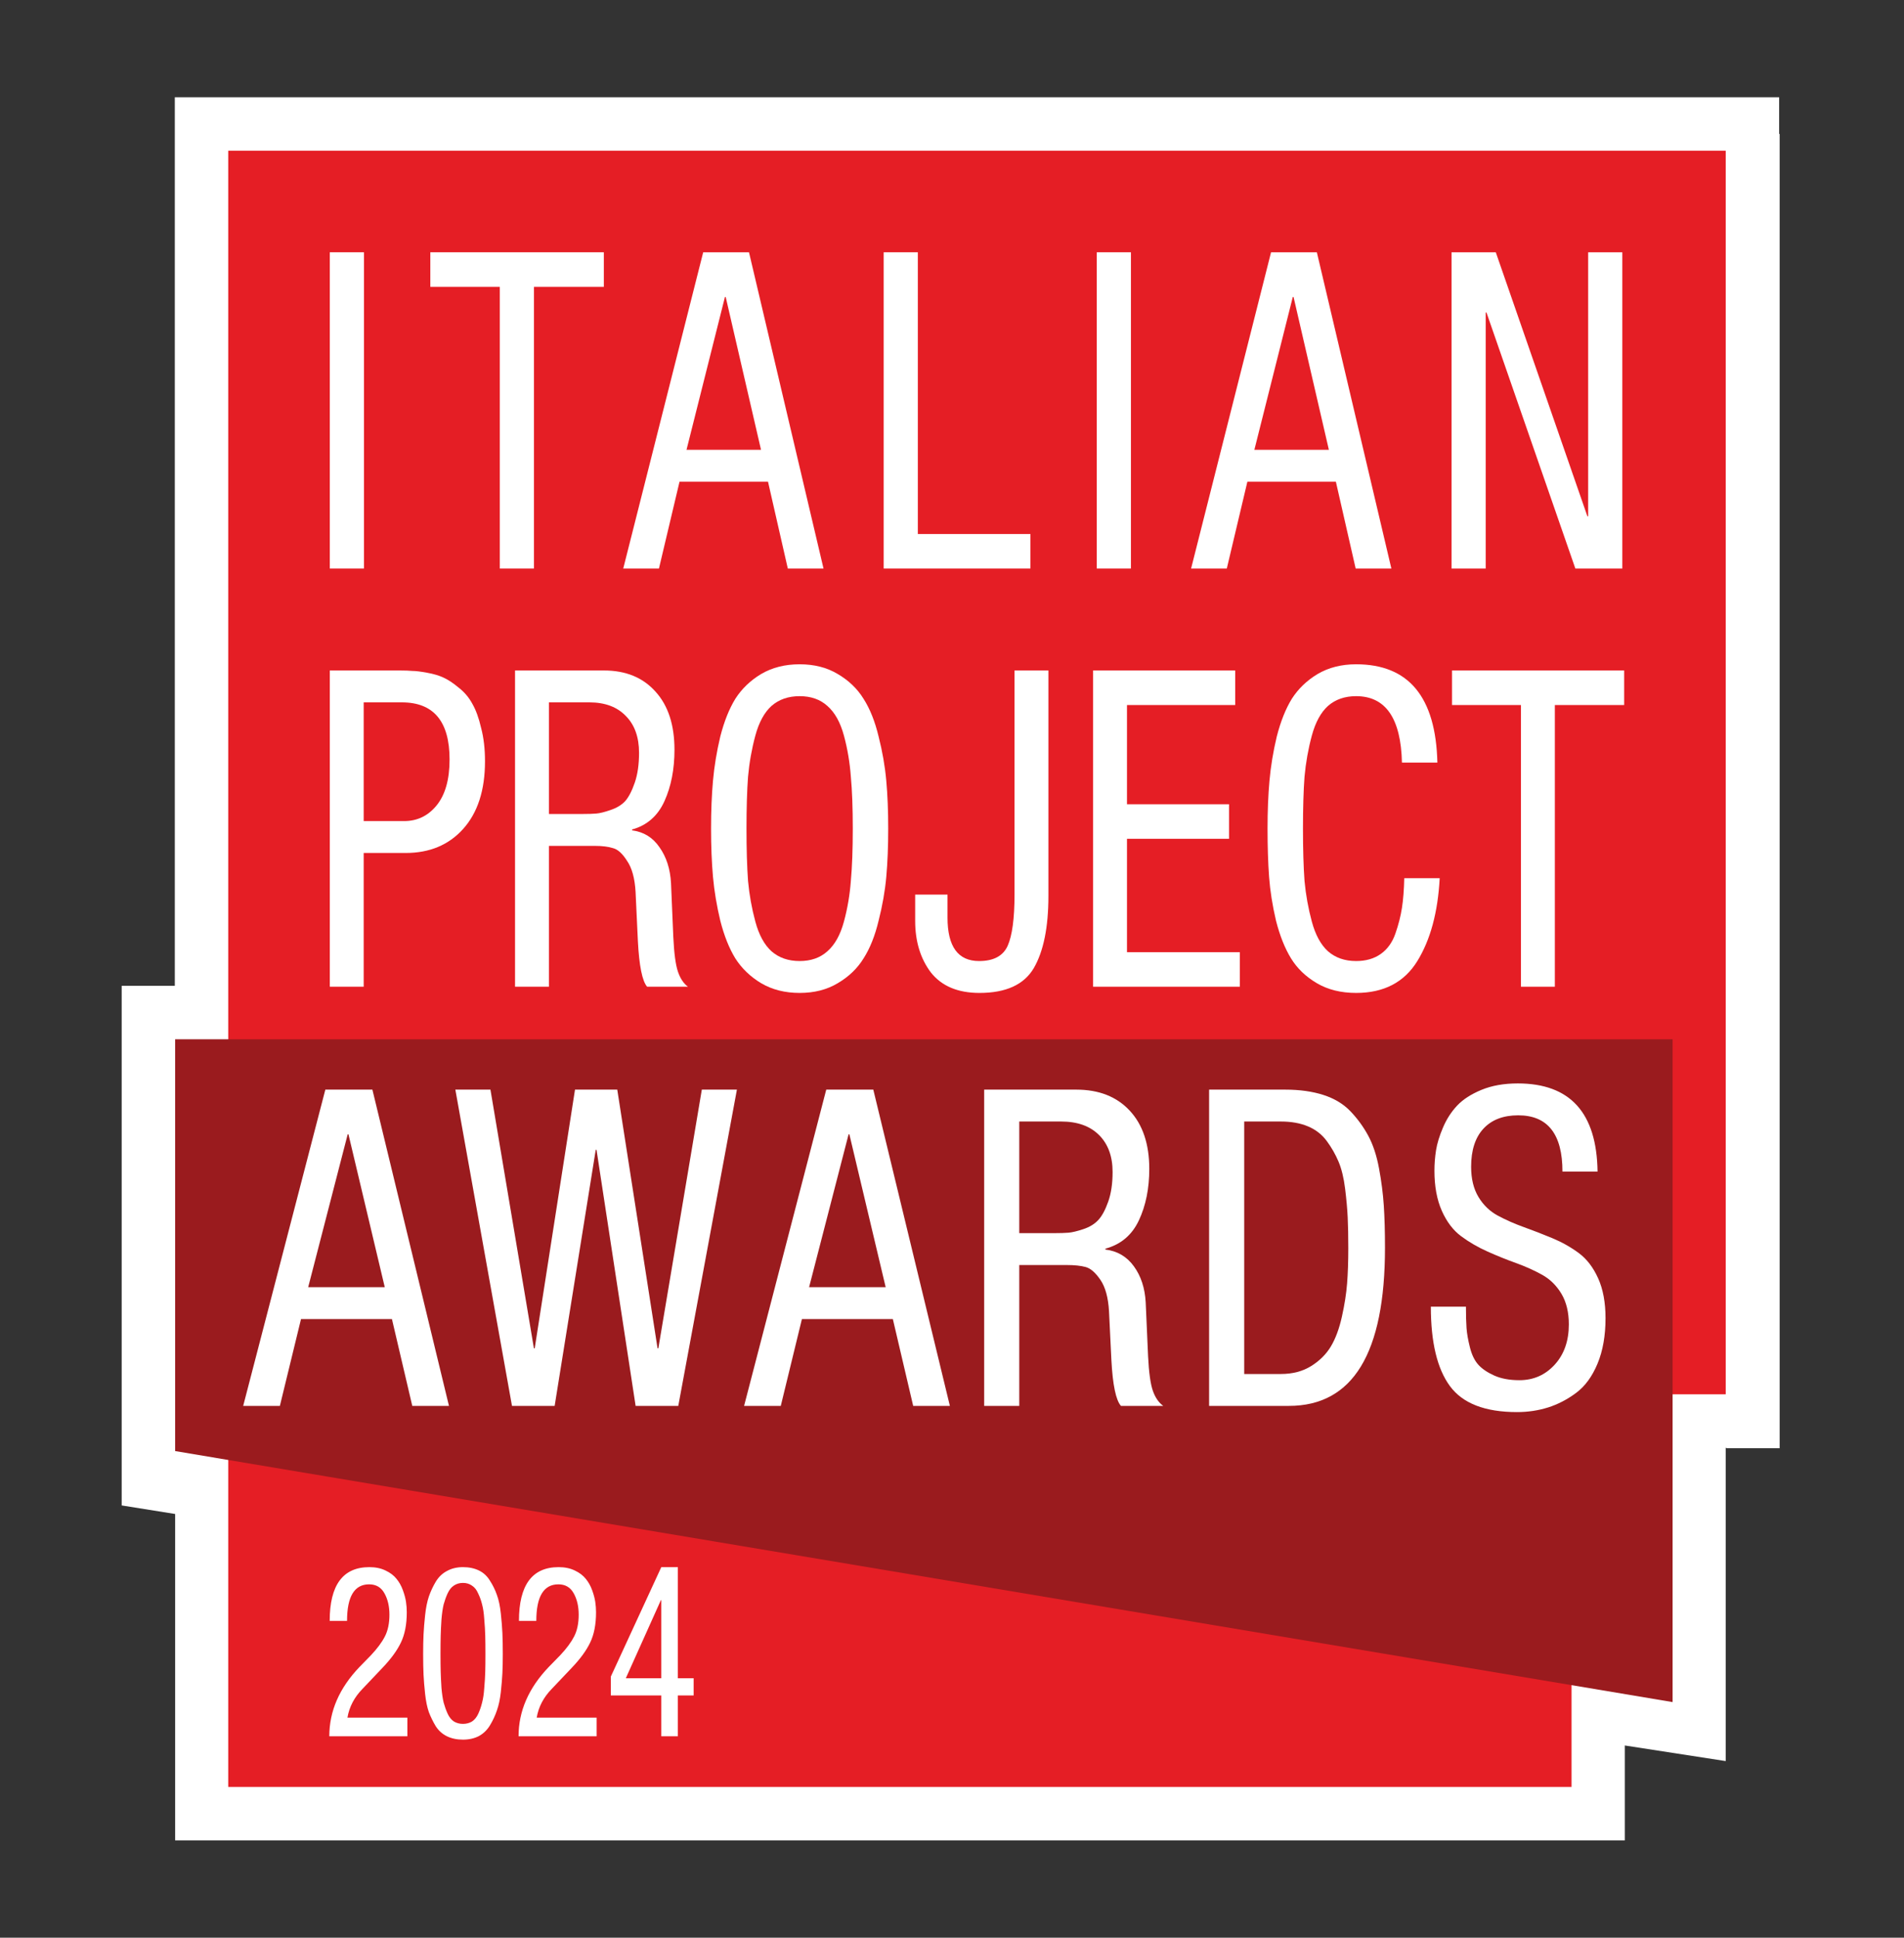
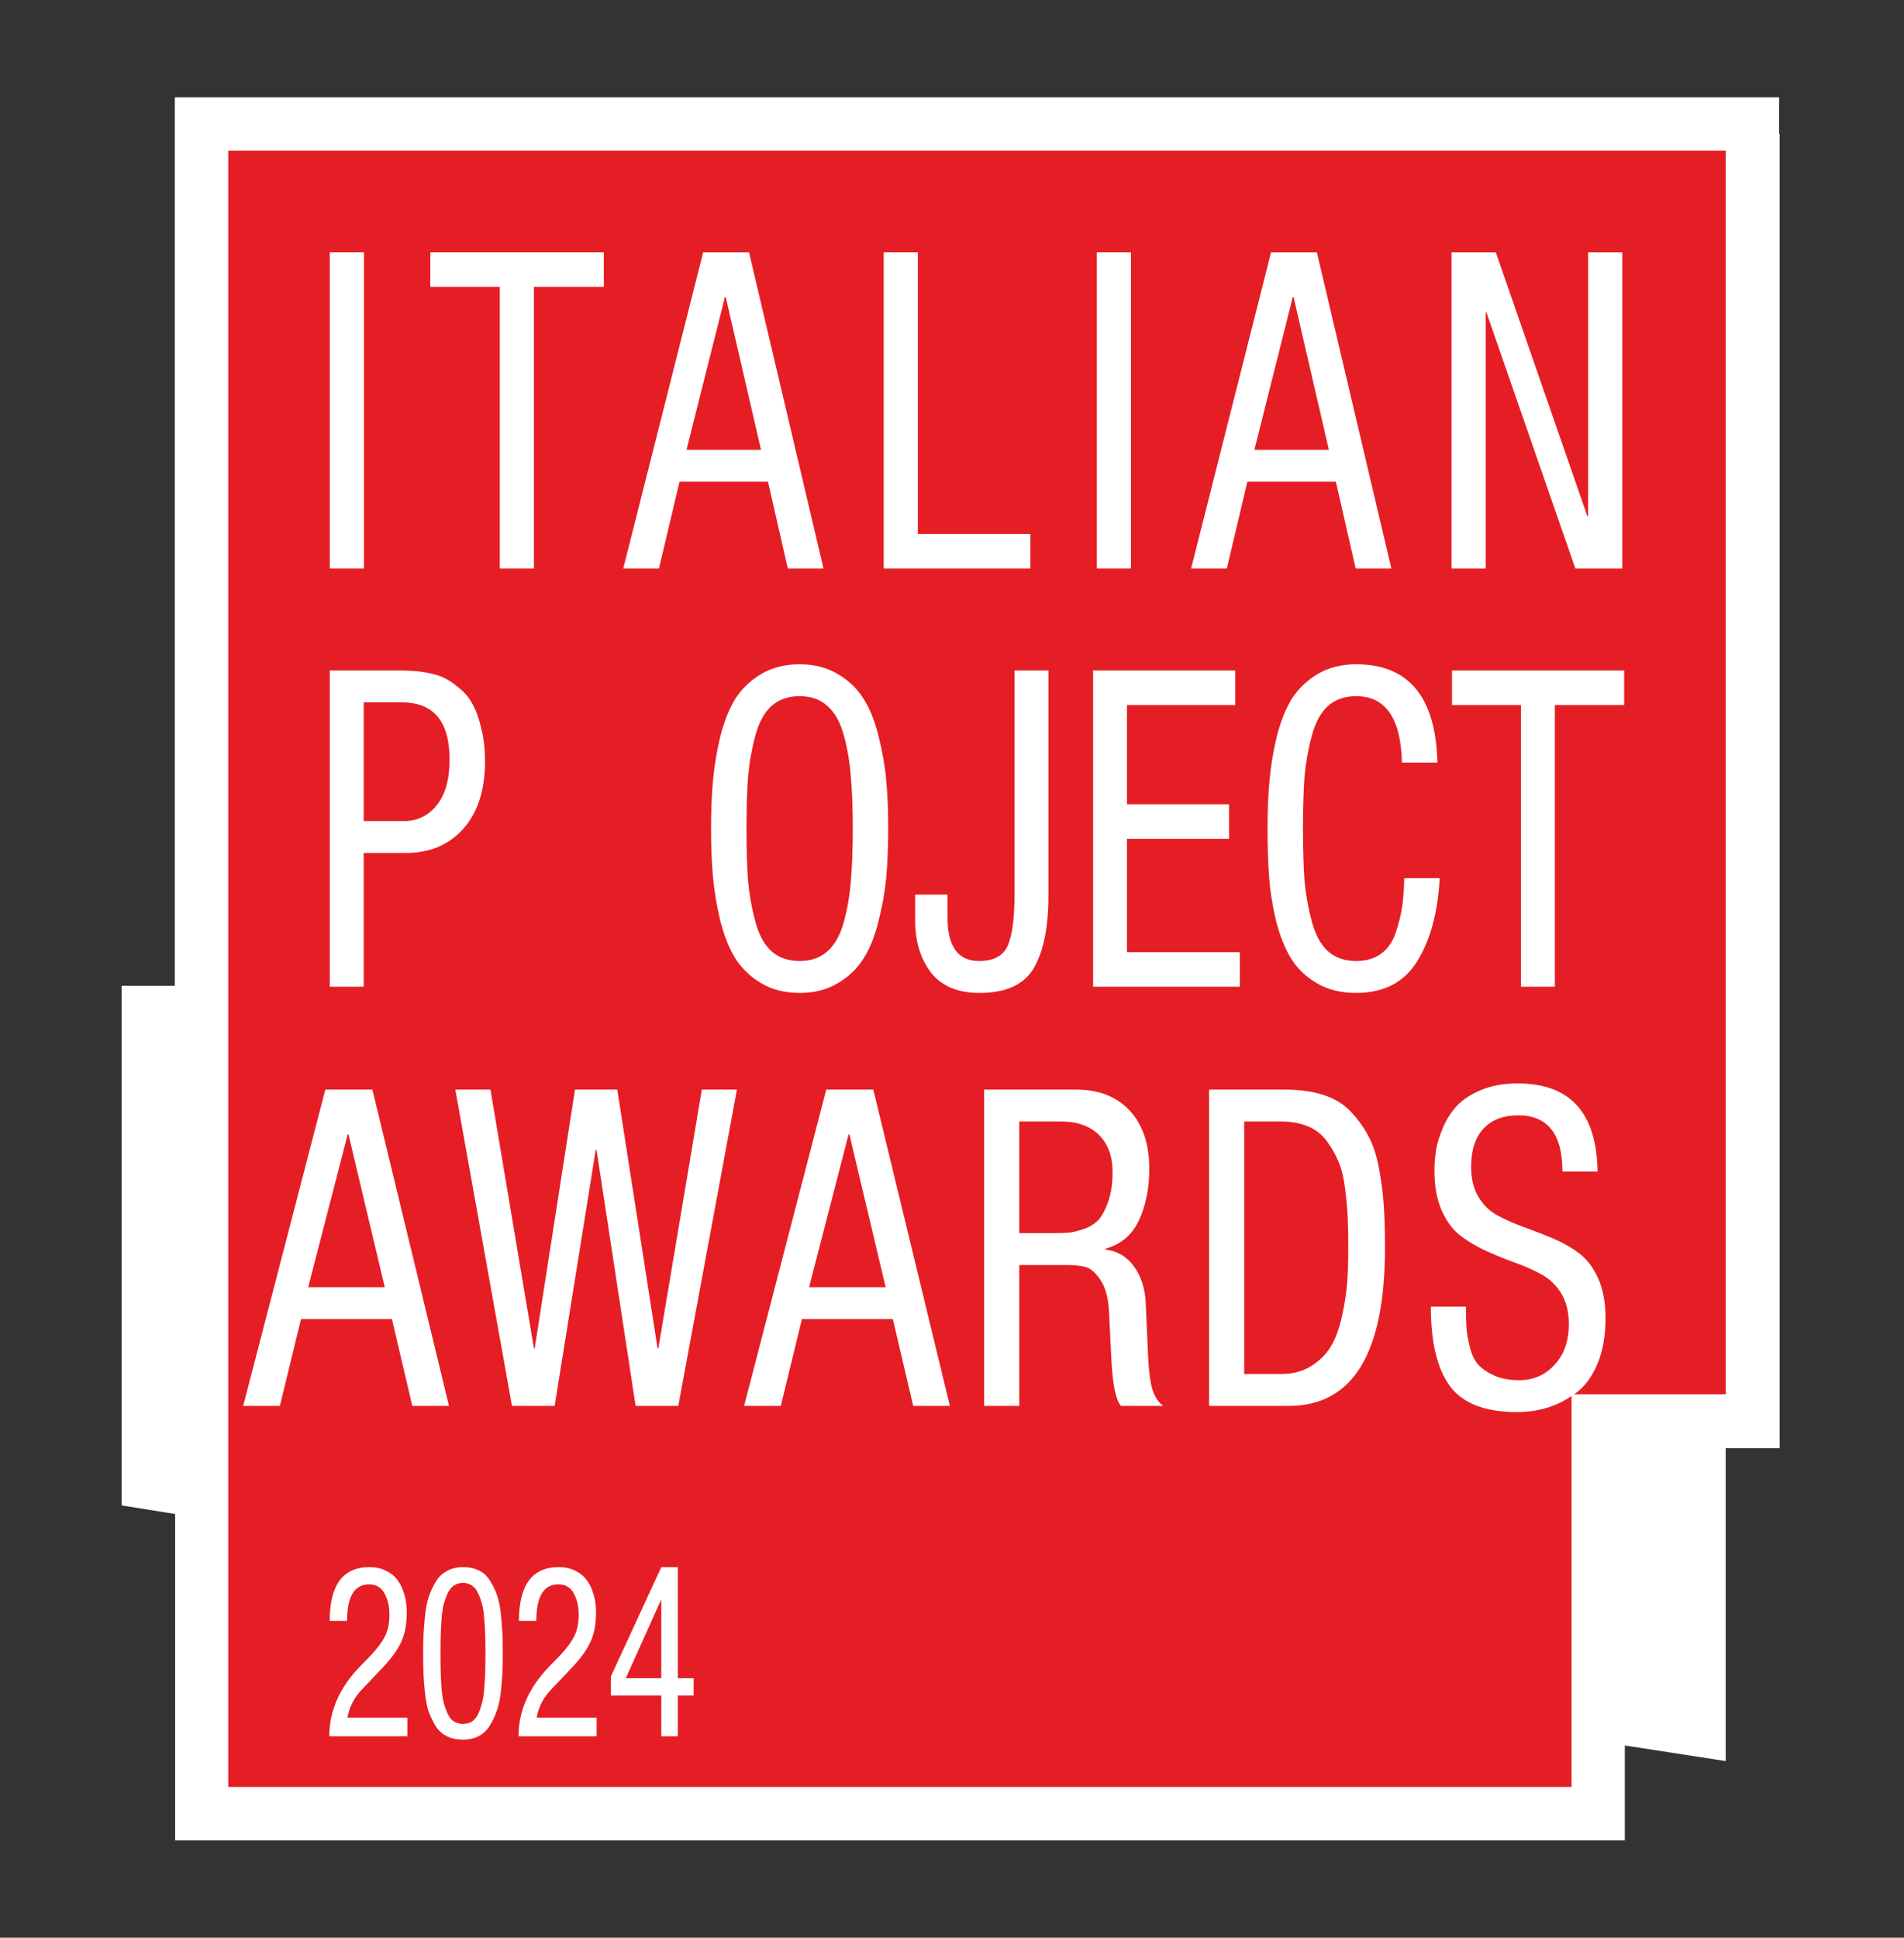
<svg xmlns="http://www.w3.org/2000/svg" xmlns:ns1="http://www.serif.com/" width="100%" height="100%" viewBox="0 0 3787 3853" version="1.1" xml:space="preserve" style="fill-rule:evenodd;clip-rule:evenodd;stroke-linejoin:round;stroke-miterlimit:2;">
  <rect x="0" y="0" width="3787" height="3853" fill="#333333" stroke="none" />
  <g id="Livello-1" ns1:id="Livello 1">
    </g>
  <rect id="logo_finale_ipa" x="0" y="0" width="3786.25" height="3852.9" style="fill:none;" />
  <path d="M3538.66,193.365L347.69,193.365L347.69,1960.28L242.037,1960.28L242.037,2993.51L348.336,3010.51L348.336,3659.55L3231.7,3659.55L3231.7,3470.85L3432.36,3501.85L3432.36,2878.73L3433.37,2878.73L3433.37,2879.73L3539.67,2879.73L3539.67,266.292L3538.66,266.292L3538.66,193.365Z" style="fill:white;" />
  <path d="M3125.75,2772.55L3125.75,3553.25L453.959,3553.25L453.959,299.652L3432.4,299.652L3432.4,2772.55L3125.75,2772.55Z" style="fill:rgb(229,30,37);" />
  <path d="M810.252,3415.51L810.252,3452.57L654.973,3452.57C654.973,3402.52 674.971,3356.6 714.967,3314.79L737.71,3291.51C750.258,3278.21 759.538,3265.7 765.55,3253.98C771.563,3242.26 774.569,3227.85 774.569,3210.75C774.569,3194.28 771.301,3180.18 764.766,3168.47C758.231,3156.43 748.036,3150.41 734.181,3150.41C704.902,3150.41 690.263,3174.64 690.263,3223.1L655.757,3223.1C655.757,3151.84 682.029,3116.21 734.573,3116.21C746.859,3116.21 757.577,3118.43 766.727,3122.86C776.138,3127.29 783.457,3132.84 788.685,3139.49C793.914,3145.82 798.096,3153.26 801.233,3161.82C804.37,3170.37 806.461,3178.13 807.507,3185.1C808.553,3192.06 809.076,3199.03 809.076,3206C809.076,3230.07 805.154,3250.18 797.312,3266.33C789.731,3282.17 777.445,3298.96 760.453,3316.69L721.241,3358.02C704.772,3374.81 694.707,3393.97 691.048,3415.51L810.252,3415.51Z" style="fill:white;fill-rule:nonzero;" />
  <path d="M952.591,3452.09C943.442,3456.84 932.855,3459.22 920.83,3459.22C908.805,3459.22 898.217,3457 889.068,3452.57C879.919,3448.13 872.468,3441.48 866.717,3432.61C861.227,3423.43 856.653,3414.08 852.993,3404.58C849.595,3394.76 847.111,3382.73 845.543,3368.48C843.974,3353.91 842.929,3341.08 842.406,3329.99C841.883,3318.59 841.621,3304.97 841.621,3289.14C841.621,3274.25 841.883,3261.27 842.406,3250.18C842.929,3239.1 843.974,3226.27 845.543,3211.7C847.111,3197.13 849.595,3184.78 852.993,3174.64C856.653,3164.19 861.227,3154.37 866.717,3145.19C872.468,3135.69 879.919,3128.56 889.068,3123.81C898.217,3118.74 908.805,3116.21 920.83,3116.21C932.855,3116.21 943.442,3118.43 952.591,3122.86C961.741,3127.29 969.06,3134.1 974.55,3143.29C980.301,3152.16 984.876,3161.5 988.274,3171.32C991.934,3181.14 994.548,3193.49 996.117,3208.37C997.685,3222.94 998.731,3235.93 999.254,3247.33C999.776,3258.73 1000.04,3272.67 1000.04,3289.14C1000.04,3303.71 999.776,3316.38 999.254,3327.14C998.731,3337.6 997.685,3350.11 996.117,3364.68C994.548,3378.93 991.934,3391.12 988.274,3401.26C984.876,3411.39 980.301,3421.21 974.55,3430.71C969.06,3439.9 961.741,3447.02 952.591,3452.09ZM876.128,3289.14C876.128,3303.07 876.259,3314.79 876.52,3324.29C876.782,3333.8 877.304,3344.56 878.089,3356.6C879.134,3368.32 880.572,3377.98 882.402,3385.58C884.493,3393.18 887.107,3400.47 890.244,3407.43C893.381,3414.4 897.564,3419.63 902.792,3423.11C908.02,3426.28 914.033,3427.86 920.83,3427.86C927.626,3427.86 933.639,3426.28 938.867,3423.11C944.095,3419.63 948.278,3414.4 951.415,3407.43C954.552,3400.47 957.035,3393.18 958.865,3385.58C960.957,3377.98 962.394,3368.32 963.179,3356.6C964.224,3344.56 964.878,3333.8 965.139,3324.29C965.401,3314.79 965.531,3303.07 965.531,3289.14C965.531,3274.57 965.401,3262.38 965.139,3252.56C964.878,3242.74 964.224,3231.81 963.179,3219.78C962.394,3207.74 960.957,3197.92 958.865,3190.32C957.035,3182.72 954.421,3175.43 951.023,3168.47C947.886,3161.18 943.703,3155.96 938.475,3152.79C933.508,3149.31 927.626,3147.56 920.83,3147.56C914.033,3147.56 908.02,3149.31 902.792,3152.79C897.825,3155.96 893.643,3161.18 890.244,3168.47C887.107,3175.43 884.493,3182.72 882.402,3190.32C880.572,3197.92 879.134,3207.74 878.089,3219.78C877.304,3231.81 876.782,3242.74 876.52,3252.56C876.259,3262.38 876.128,3274.57 876.128,3289.14Z" style="fill:white;fill-rule:nonzero;" />
  <path d="M1186.69,3415.51L1186.69,3452.57L1031.41,3452.57C1031.41,3402.52 1051.4,3356.6 1091.4,3314.79L1114.14,3291.51C1126.69,3278.21 1135.97,3265.7 1141.99,3253.98C1148,3242.26 1151,3227.85 1151,3210.75C1151,3194.28 1147.74,3180.18 1141.2,3168.47C1134.67,3156.43 1124.47,3150.41 1110.62,3150.41C1081.34,3150.41 1066.7,3174.64 1066.7,3223.1L1032.19,3223.1C1032.19,3151.84 1058.46,3116.21 1111.01,3116.21C1123.29,3116.21 1134.01,3118.43 1143.16,3122.86C1152.57,3127.29 1159.89,3132.84 1165.12,3139.49C1170.35,3145.82 1174.53,3153.26 1177.67,3161.82C1180.81,3170.37 1182.9,3178.13 1183.94,3185.1C1184.99,3192.06 1185.51,3199.03 1185.51,3206C1185.51,3230.07 1181.59,3250.18 1173.75,3266.33C1166.17,3282.17 1153.88,3298.96 1136.89,3316.69L1097.68,3358.02C1081.21,3374.81 1071.14,3393.97 1067.48,3415.51L1186.69,3415.51Z" style="fill:white;fill-rule:nonzero;" />
  <path d="M1314.52,3181.77L1244.72,3337.12L1315.3,3337.12L1315.3,3181.77L1314.52,3181.77ZM1214.92,3333.8L1315.3,3116.21L1348.24,3116.21L1348.24,3337.12L1379.61,3337.12L1379.61,3371.33L1348.24,3371.33L1348.24,3452.57L1315.3,3452.57L1315.3,3371.33L1214.92,3371.33L1214.92,3333.8Z" style="fill:white;fill-rule:nonzero;" />
  <rect x="655.962" y="501.655" width="67.937" height="628.868" style="fill:white;fill-rule:nonzero;" />
  <path d="M1062.04,570.355L1062.04,1130.52L994.101,1130.52L994.101,570.355L855.912,570.355L855.912,501.655L1201,501.655L1201,570.355L1062.04,570.355Z" style="fill:white;fill-rule:nonzero;" />
  <path d="M1239.6,1130.52L1398.63,501.655L1489.73,501.655L1637.96,1130.52L1566.93,1130.52L1527.56,957.893L1351.54,957.893L1310.62,1130.52L1239.6,1130.52ZM1441.87,590.613L1365.44,894.477L1513.66,894.477L1443.41,590.613L1441.87,590.613Z" style="fill:white;fill-rule:nonzero;" />
  <path d="M1757.62,1130.52L1757.62,501.655L1825.55,501.655L1825.55,1061.82L2049.44,1061.82L2049.44,1130.52L1757.62,1130.52Z" style="fill:white;fill-rule:nonzero;" />
  <rect x="2181.45" y="501.655" width="67.937" height="628.868" style="fill:white;fill-rule:nonzero;" />
  <path d="M2369.05,1130.52L2528.08,501.655L2619.18,501.655L2767.4,1130.52L2696.38,1130.52L2657.01,957.893L2480.99,957.893L2440.07,1130.52L2369.05,1130.52ZM2571.31,590.613L2494.88,894.477L2643.11,894.477L2572.86,590.613L2571.31,590.613Z" style="fill:white;fill-rule:nonzero;" />
  <path d="M2887.06,1130.52L2887.06,501.655L2975.07,501.655L3157.27,1026.59L3158.81,1026.59L3158.81,501.655L3226.75,501.655L3226.75,1130.52L3133.34,1130.52L2956.55,621.439L2955,621.439L2955,1130.52L2887.06,1130.52Z" style="fill:white;fill-rule:nonzero;" />
  <path d="M655.962,1962.1L655.962,1333.23L795.369,1333.23C805.582,1333.23 813.753,1333.52 819.88,1334.11C826.519,1334.11 836.221,1335.28 848.987,1337.63C862.264,1339.98 873.243,1343.21 881.924,1347.32C891.116,1351.43 901.329,1358.18 912.563,1367.58C923.797,1376.38 932.734,1386.95 939.372,1399.28C946.521,1411.62 952.394,1427.76 956.99,1447.73C962.096,1467.1 964.649,1489.12 964.649,1513.78C964.649,1571.33 950.096,1616.25 920.989,1648.54C892.393,1680.25 854.349,1696.1 806.859,1696.1L723.368,1696.1L723.368,1962.1L655.962,1962.1ZM723.368,1396.64L723.368,1632.69L803.795,1632.69C829.838,1632.69 851.285,1622.41 868.137,1601.86C885.499,1580.72 894.18,1550.19 894.18,1510.26C894.18,1434.52 862.52,1396.64 799.199,1396.64L723.368,1396.64Z" style="fill:white;fill-rule:nonzero;" />
-   <path d="M1024.39,1962.1L1024.39,1333.23L1201.34,1333.23C1244.74,1333.23 1278.95,1347.32 1303.98,1375.5C1329,1403.1 1341.51,1441.56 1341.51,1490.88C1341.51,1529.64 1334.87,1563.69 1321.59,1593.05C1308.32,1622.41 1286.87,1641.2 1257.25,1649.42L1257.25,1651.18C1280.23,1654.12 1298.36,1665.28 1311.64,1684.65C1325.42,1704.03 1333.08,1727.81 1334.62,1756L1339.21,1863.45C1340.74,1895.74 1343.81,1918.64 1348.4,1932.15C1353,1945.65 1359.64,1955.64 1368.32,1962.1L1287.12,1962.1C1277.42,1950.94 1271.29,1920.7 1268.74,1871.38L1264.14,1773.61C1262.61,1746.6 1257,1726.05 1247.29,1711.96C1238.1,1697.28 1228.65,1688.76 1218.95,1686.41C1209.76,1683.48 1197.76,1682.01 1182.95,1682.01L1091.8,1682.01L1091.8,1962.1L1024.39,1962.1ZM1091.8,1396.64L1091.8,1618.6L1158.44,1618.6C1170.19,1618.6 1179.38,1618.3 1186.02,1617.71C1193.16,1617.13 1202.61,1614.78 1214.36,1610.67C1226.61,1606.56 1236.32,1600.69 1243.46,1593.05C1250.61,1584.83 1257,1572.5 1262.61,1556.06C1268.23,1539.62 1271.04,1519.95 1271.04,1497.05C1271.04,1465.93 1262.36,1441.56 1245,1423.95C1227.63,1405.74 1203.38,1396.64 1172.23,1396.64L1091.8,1396.64Z" style="fill:white;fill-rule:nonzero;" />
  <path d="M1513.85,1340.27C1535.81,1327.36 1561.34,1320.9 1590.45,1320.9C1619.56,1320.9 1644.83,1327.36 1666.28,1340.27C1688.24,1353.19 1705.35,1369.63 1717.6,1389.6C1730.37,1409.56 1740.33,1434.52 1747.48,1464.46C1755.13,1494.41 1760.24,1523.77 1762.79,1552.54C1765.35,1580.72 1766.62,1612.43 1766.62,1647.66C1766.62,1682.89 1765.35,1714.89 1762.79,1743.66C1760.24,1771.85 1755.13,1800.91 1747.48,1830.86C1740.33,1860.81 1730.37,1885.76 1717.6,1905.73C1705.35,1925.69 1688.24,1942.13 1666.28,1955.05C1644.83,1967.97 1619.56,1974.42 1590.45,1974.42C1561.34,1974.42 1535.81,1967.97 1513.85,1955.05C1492.4,1942.13 1475.3,1925.69 1462.53,1905.73C1450.28,1885.76 1440.32,1860.81 1432.66,1830.86C1425.51,1800.91 1420.66,1771.85 1418.11,1743.66C1415.55,1714.89 1414.28,1682.89 1414.28,1647.66C1414.28,1612.43 1415.55,1580.72 1418.11,1552.54C1420.66,1523.77 1425.51,1494.41 1432.66,1464.46C1440.32,1434.52 1450.28,1409.56 1462.53,1389.6C1475.3,1369.63 1492.4,1353.19 1513.85,1340.27ZM1645.6,1403.69C1631.3,1390.77 1612.92,1384.31 1590.45,1384.31C1567.98,1384.31 1549.34,1390.77 1534.53,1403.69C1520.24,1416.61 1509.51,1436.28 1502.36,1462.7C1495.21,1489.12 1490.36,1516.43 1487.81,1544.61C1485.77,1572.21 1484.75,1606.56 1484.75,1647.66C1484.75,1688.76 1485.77,1723.41 1487.81,1751.59C1490.36,1779.19 1495.21,1806.2 1502.36,1832.62C1509.51,1859.05 1520.24,1878.72 1534.53,1891.63C1549.34,1904.55 1567.98,1911.01 1590.45,1911.01C1612.92,1911.01 1631.3,1904.55 1645.6,1891.63C1660.41,1878.72 1671.39,1859.05 1678.54,1832.62C1685.69,1806.2 1690.28,1779.19 1692.32,1751.59C1694.88,1723.41 1696.15,1688.76 1696.15,1647.66C1696.15,1606.56 1694.88,1572.21 1692.32,1544.61C1690.28,1516.43 1685.69,1489.12 1678.54,1462.7C1671.39,1436.28 1660.41,1416.61 1645.6,1403.69Z" style="fill:white;fill-rule:nonzero;" />
  <path d="M2085.27,1333.23L2085.27,1781.54C2085.27,1843.78 2075.57,1891.63 2056.16,1925.1C2036.76,1957.98 2000.76,1974.42 1948.16,1974.42C1905.27,1974.42 1873.09,1960.92 1851.65,1933.91C1830.71,1906.31 1820.24,1871.96 1820.24,1830.86L1820.24,1778.89L1884.58,1778.89L1884.58,1824.69C1884.58,1882.24 1905.52,1911.01 1947.39,1911.01C1975.99,1911.01 1994.88,1901.03 2004.08,1881.06C2013.27,1860.51 2017.86,1826.46 2017.86,1778.89L2017.86,1333.23L2085.27,1333.23Z" style="fill:white;fill-rule:nonzero;" />
  <path d="M2174.12,1962.1L2174.12,1333.23L2456.77,1333.23L2456.77,1401.93L2241.53,1401.93L2241.53,1599.22L2444.51,1599.22L2444.51,1667.92L2241.53,1667.92L2241.53,1893.39L2465.96,1893.39L2465.96,1962.1L2174.12,1962.1Z" style="fill:white;fill-rule:nonzero;" />
  <path d="M2793.03,1746.31L2863.5,1746.31C2859.92,1813.83 2845.12,1868.73 2819.07,1911.01C2793.03,1953.29 2752.43,1974.42 2697.28,1974.42C2667.15,1974.42 2641.11,1967.97 2619.15,1955.05C2597.2,1942.13 2580.09,1925.69 2567.83,1905.73C2555.58,1885.76 2545.62,1860.81 2537.96,1830.86C2530.81,1800.33 2526.22,1771.26 2524.17,1743.66C2522.13,1715.48 2521.11,1683.48 2521.11,1647.66C2521.11,1612.43 2522.39,1580.72 2524.94,1552.54C2527.49,1523.77 2532.34,1494.41 2539.49,1464.46C2547.15,1434.52 2557.11,1409.56 2569.36,1389.6C2582.13,1369.63 2599.24,1353.19 2620.68,1340.27C2642.64,1327.36 2668.18,1320.9 2697.28,1320.9C2801.97,1320.9 2855.84,1386.07 2858.9,1516.43L2788.43,1516.43C2786.39,1428.35 2756.01,1384.31 2697.28,1384.31C2674.81,1384.31 2656.18,1390.77 2641.37,1403.69C2627.07,1416.61 2616.34,1436.28 2609.2,1462.7C2602.05,1489.12 2597.2,1516.43 2594.64,1544.61C2592.6,1572.21 2591.58,1606.56 2591.58,1647.66C2591.58,1688.76 2592.6,1723.41 2594.64,1751.59C2597.2,1779.19 2602.05,1806.2 2609.2,1832.62C2616.34,1859.05 2627.07,1878.72 2641.37,1891.63C2656.18,1904.55 2674.81,1911.01 2697.28,1911.01C2716.69,1911.01 2733.03,1906.31 2746.3,1896.92C2759.58,1887.52 2769.28,1874.02 2775.41,1856.4C2781.54,1838.79 2785.88,1821.76 2788.43,1805.32C2790.99,1788.88 2792.52,1769.21 2793.03,1746.31Z" style="fill:white;fill-rule:nonzero;" />
  <path d="M3092.53,1401.93L3092.53,1962.1L3025.12,1962.1L3025.12,1401.93L2888.01,1401.93L2888.01,1333.23L3230.4,1333.23L3230.4,1401.93L3092.53,1401.93Z" style="fill:white;fill-rule:nonzero;" />
-   <path d="M348.336,2066.58L3326.75,2066.58L3326.75,3384.55L348.336,2885.41L348.336,2066.58Z" style="fill:rgb(154,27,30);" />
  <g>
    <path d="M483.683,2795.57L647.087,2166.7L740.688,2166.7L892.988,2795.57L820.011,2795.57L779.556,2622.93L598.701,2622.93L556.66,2795.57L483.683,2795.57ZM691.508,2255.65L612.979,2559.52L765.278,2559.52L693.095,2255.65L691.508,2255.65Z" style="fill:white;fill-rule:nonzero;" />
    <path d="M1018.32,2795.57L905.679,2166.7L975.483,2166.7L1061.94,2681.07L1063.53,2681.07L1143.65,2166.7L1227.73,2166.7L1307.85,2681.07L1309.43,2681.07L1395.89,2166.7L1465.7,2166.7L1349.09,2795.57L1264.22,2795.57L1186.48,2286.48L1184.89,2286.48L1103.19,2795.57L1018.32,2795.57Z" style="fill:white;fill-rule:nonzero;" />
    <path d="M1479.98,2795.57L1643.38,2166.7L1736.98,2166.7L1889.28,2795.57L1816.3,2795.57L1775.85,2622.93L1594.99,2622.93L1552.95,2795.57L1479.98,2795.57ZM1687.8,2255.65L1609.27,2559.52L1761.57,2559.52L1689.39,2255.65L1687.8,2255.65Z" style="fill:white;fill-rule:nonzero;" />
    <path d="M1957.5,2795.57L1957.5,2166.7L2140.73,2166.7C2185.68,2166.7 2221.11,2180.64 2247.03,2208.53C2272.94,2236.42 2285.89,2275.03 2285.89,2324.35C2285.89,2363.11 2279.02,2397.16 2265.27,2426.52C2251.52,2455.88 2229.31,2474.67 2198.64,2482.89L2198.64,2484.65C2222.43,2487.59 2241.34,2498.75 2255.35,2518.12C2269.37,2537.5 2277.17,2561.28 2278.75,2589.47L2283.51,2696.92C2285.1,2729.21 2288.27,2752.11 2293.03,2765.62C2297.79,2779.12 2304.67,2789.11 2313.66,2795.57L2229.57,2795.57C2219.53,2784.41 2213.18,2754.17 2210.54,2704.85L2205.78,2607.08C2204.19,2580.07 2198.51,2559.37 2188.72,2544.99C2178.94,2530.6 2169.16,2522.09 2159.37,2519.44C2149.59,2516.8 2137.03,2515.48 2121.7,2515.48L2027.3,2515.48L2027.3,2795.57L1957.5,2795.57ZM2027.3,2230.11L2027.3,2452.07L2096.31,2452.07C2108.47,2452.07 2118.12,2451.77 2125.26,2451.18C2132.4,2450.6 2142.19,2448.25 2154.61,2444.14C2167.04,2440.03 2176.96,2434.01 2184.36,2426.08C2191.76,2418.16 2198.37,2405.97 2204.19,2389.53C2210.01,2373.09 2212.92,2353.42 2212.92,2330.52C2212.92,2299.4 2203.93,2274.88 2185.95,2256.97C2167.97,2239.07 2142.85,2230.11 2110.59,2230.11L2027.3,2230.11Z" style="fill:white;fill-rule:nonzero;" />
    <path d="M2474.68,2230.11L2474.68,2732.15L2547.66,2732.15C2570.93,2732.15 2591.02,2726.87 2607.94,2716.3C2624.87,2705.73 2637.95,2692.66 2647.21,2677.1C2656.46,2661.54 2663.73,2641.87 2669.02,2618.09C2674.31,2594.31 2677.75,2572.29 2679.33,2552.03C2680.92,2531.78 2681.71,2508.43 2681.71,2482.01C2681.71,2457.94 2681.32,2437.53 2680.52,2420.8C2679.73,2404.06 2678.01,2384.98 2675.37,2363.55C2672.72,2342.12 2668.36,2324.21 2662.28,2309.82C2656.2,2295.43 2648.4,2281.78 2638.88,2268.87C2629.36,2255.95 2616.93,2246.26 2601.6,2239.8C2586.26,2233.34 2568.28,2230.11 2547.66,2230.11L2474.68,2230.11ZM2404.88,2795.57L2404.88,2166.7L2556.38,2166.7C2584.94,2166.7 2610.19,2170.22 2632.14,2177.27C2654.08,2184.31 2672.06,2195.18 2686.08,2209.85C2700.09,2224.53 2711.86,2240.68 2721.37,2258.3C2730.89,2275.91 2738.03,2297.49 2742.79,2323.03C2747.55,2348.58 2750.72,2373.24 2752.31,2397.02C2753.9,2420.8 2754.69,2448.84 2754.69,2481.13C2754.69,2690.75 2690.97,2795.57 2563.52,2795.57L2404.88,2795.57Z" style="fill:white;fill-rule:nonzero;" />
    <path d="M3177.48,2329.64L3107.68,2329.64C3107.68,2255.07 3078.33,2217.78 3019.63,2217.78C2990.01,2217.78 2967.01,2226.59 2950.62,2244.2C2934.22,2261.82 2926.03,2287.07 2926.03,2319.95C2926.03,2344.02 2930.92,2364.14 2940.7,2380.28C2950.48,2396.43 2963.31,2408.76 2979.17,2417.28C2995.04,2425.79 3012.36,2433.42 3031.13,2440.18C3049.9,2446.93 3068.81,2454.27 3087.84,2462.19C3106.88,2470.12 3124.33,2479.96 3140.2,2491.7C3156.06,2503.44 3168.89,2520.18 3178.67,2541.9C3188.45,2563.63 3193.34,2590.05 3193.34,2621.17C3193.34,2655.82 3188.06,2685.91 3177.48,2711.45C3166.9,2736.99 3152.76,2756.37 3135.04,2769.58C3117.33,2782.79 3098.68,2792.48 3079.12,2798.65C3059.55,2804.81 3038.93,2807.89 3017.25,2807.89C2953.79,2807.89 2909.37,2790.72 2883.99,2756.37C2858.6,2722.02 2845.91,2669.32 2845.91,2598.27L2915.71,2598.27C2915.71,2615.89 2916.11,2630.13 2916.9,2640.99C2917.7,2651.85 2919.95,2664.62 2923.65,2679.3C2927.35,2693.98 2932.9,2705.43 2940.3,2713.65C2947.71,2721.87 2958.28,2729.07 2972.03,2735.23C2985.78,2741.4 3002.44,2744.48 3022.01,2744.48C3050.03,2744.48 3073.43,2734.2 3092.21,2713.65C3110.98,2693.1 3120.37,2666.39 3120.37,2633.5C3120.37,2609.43 3115.47,2589.17 3105.69,2572.73C3095.91,2556.29 3083.09,2543.66 3067.22,2534.86C3051.36,2526.05 3034.04,2518.27 3015.26,2511.52C2996.49,2504.76 2977.59,2497.13 2958.55,2488.62C2939.51,2480.1 2922.06,2469.97 2906.2,2458.23C2890.33,2446.49 2877.51,2429.61 2867.72,2407.59C2857.94,2385.57 2853.05,2359 2853.05,2327.88C2853.05,2314.37 2854.11,2300.87 2856.22,2287.36C2858.34,2273.86 2862.97,2258.74 2870.1,2242C2877.24,2225.27 2886.63,2210.74 2898.26,2198.4C2909.9,2186.07 2926.03,2175.65 2946.65,2167.14C2967.27,2158.62 2991.34,2154.37 3018.83,2154.37C3123.01,2154.37 3175.89,2212.79 3177.48,2329.64Z" style="fill:white;fill-rule:nonzero;" />
  </g>
</svg>